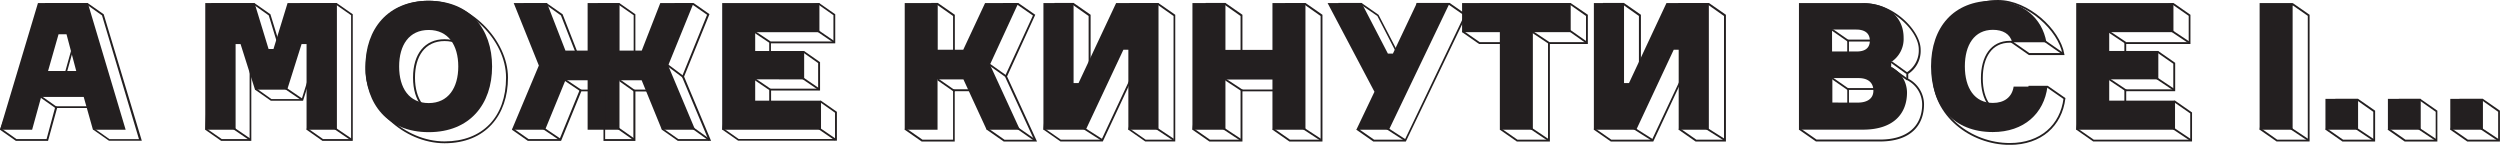
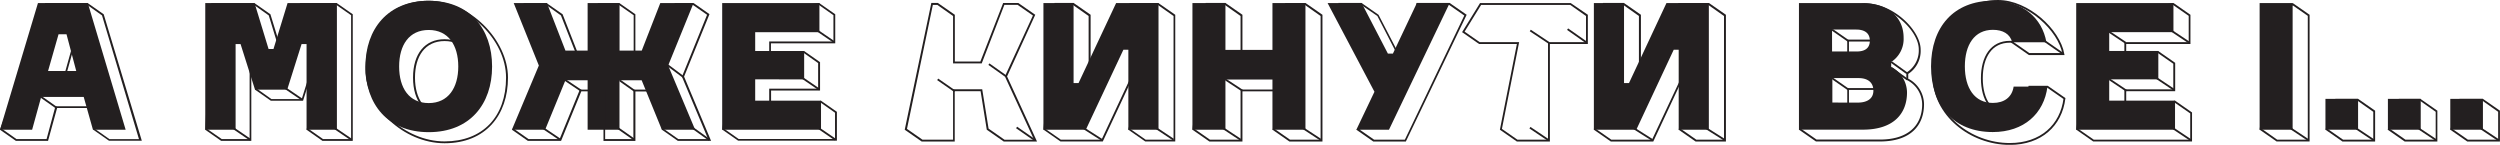
<svg xmlns="http://www.w3.org/2000/svg" viewBox="0 0 676.45 39.18">
  <defs>
    <style>.cls-1{fill:#231f20;}.cls-2{fill:none;stroke:#231f20;stroke-miterlimit:10;stroke-width:0.5px;}</style>
  </defs>
  <title>Asset 8</title>
  <g id="Layer_2" data-name="Layer 2">
    <g id="Layer_1-2" data-name="Layer 1">
-       <path class="cls-1" d="M244.8.83h8.93V13.45h6.91L266.54.83h9l-7.68,16.66,8.11,17.62h-9l-6.29-13.63h-7V35.1H244.8Z" />
      <path class="cls-1" d="M290.49.83V22.48h1.34L302,.83h11.47V35.1h-8.16V13.45h-1.34L293.8,35.1H282.33V.83Z" />
      <path class="cls-1" d="M353.23.83V35.1H344.3V21.52H331.58V35.1h-8.93V.83h8.93V13.5H344.3V.83Z" />
      <path class="cls-1" d="M376.89,14.51,383.37.83h8.88L375.83,35.1H367l4.9-10.27L359.22.83h9.22l7.1,13.68Z" />
-       <path class="cls-1" d="M425,8.7H414.76V35.1h-8.93V8.7H395.61V.83H425Z" />
      <path class="cls-1" d="M439.43.83V22.48h1.34L450.91.83h11.47V35.1h-8.16V13.45h-1.34L442.75,35.1H431.27V.83Z" />
      <path class="cls-1" d="M511.72,18.11A7.87,7.87,0,0,1,516,25c0,5.76-3.65,10.08-11.91,10.08H486.76V.83h16.8c7.82,0,11.52,4.22,11.52,9.36a7.42,7.42,0,0,1-3.36,6.58Zm-16-4.18h6.67c1.92,0,3.55-.67,3.55-2.93s-1.73-3-3.65-3h-6.58Zm7,13.83c2.06,0,4.18-.77,4.18-3.22s-1.78-3.41-4-3.41h-7.1v6.62Z" />
      <path class="cls-1" d="M554,23.44c-.91,7.25-6.34,12.29-14.79,12.29-10.56,0-16.71-7.1-16.71-17.76S528.66.2,539.22.2c8.11,0,13.34,4.7,14.5,11.23h-9.26c-.58-2.26-2.54-3.36-5.23-3.36-5,0-7.58,4.08-7.58,9.89s2.59,9.89,7.58,9.89c3.07,0,5.18-1.54,5.62-4.42Z" />
      <path class="cls-1" d="M570.71,21.47v5.76h17.81V35.1H561.78V.83h26.31V8.7H570.71v5.09H584v7.68Z" />
      <path class="cls-1" d="M620.34,35.1h-8.93V.83h8.93Z" />
      <path class="cls-1" d="M629.22,35.1V26.75h8.83V35.1Z" />
      <path class="cls-1" d="M646.12,35.1V26.75H655V35.1Z" />
      <path class="cls-1" d="M663,35.1V26.75h8.83V35.1Z" />
      <path class="cls-1" d="M275.36,1.33l4.13,2.87L272,20.47l-.1.21.1.21,7.79,16.91h-8l-4.3-3-1.65-10.22-.07-.42h-7.89V37.8h-8.27l-4.2-2.92,7-33.55h1.21l4.26,3V17.15h7.76l.12-.32,6-15.51h3.63m.16-.5h-4.12l-6.16,15.82h-6.91V4l-4.6-3.2H252L244.8,35.1l4.6,3.2h8.93V24.67h7L267,35.1l4.6,3.2h9l-8.11-17.62L280.12,4l-4.6-3.2Z" />
      <path class="cls-1" d="M313.28,1.33l4.26,3V37.8H310l-4.19-2.91,4.52-18.12.15-.62h-2.3l-.13.29-10,21.36h-11l-4.23-2.94,2.93-33.53h4.55l4.26,3V26.18h2.19l.12-.33L306,1.33h7.28m.16-.5h-7.78l-9.22,24.85h-1.34V4l-4.6-3.2h-5.17l-3,34.27,4.6,3.2H298.4l10.13-21.65h1.34l-4.6,18.45,4.6,3.2H318V4l-4.6-3.2Z" />
      <path class="cls-1" d="M353.07,1.33l4.26,3V37.8h-8.27l-4.13-2.87,4.43-10,.31-.7h-14V37.8h-8.27l-4.23-2.94,3.5-33.53h4.74l4.26,3V17.2h13.76l0-.54L348.26,1.33h4.82m.16-.5h-5.51L348.9,16.7H336.18V4l-4.6-3.2h-5.35L322.65,35.1l4.6,3.2h8.93V24.72H348.9L344.3,35.1l4.6,3.2h8.93V4l-4.6-3.2Z" />
      <path class="cls-1" d="M392.09,1.33l4.12,2.87L380.12,37.8h-8.31l-3.9-2.71,8.94-6.66.34-.26-.2-.38L363,1.33h5.32l4.37,3,7,13.57.14.27h2.09l0-.44,1.83-16.44h8.28m.16-.5h-8.88l-1.88,16.88h-1.34L373,4l-4.6-3.2h-6.31L376.55,28,367,35.1l4.6,3.2h8.79L396.85,4l-4.6-3.2Z" />
      <path class="cls-1" d="M424.88,1.33l4.26,3V11.4H418.86V37.8h-8.27l-4.2-2.92L410.93,12l.12-.6H400.37l-4.08-2.84,4.47-7.23h24.13m.16-.5H400.47L395.61,8.7l4.6,3.2h10.23l-4.6,23.2,4.6,3.2h8.93V11.9h10.27V4L425,.83Z" />
      <path class="cls-1" d="M462.22,1.33l4.26,3V37.8H459l-4.19-2.91,4.52-18.12.15-.62h-2.3l-.13.29L447,37.8H436l-4.24-2.95,2.44-33.53h5l4.26,3V26.18h2.2l.12-.33,8.73-24.52h7.64m.16-.5h-8.15l-8.85,24.85H444V4l-4.6-3.2h-5.67L431.27,35.1l4.6,3.2h11.47l10.13-21.65h1.34l-4.6,18.45,4.6,3.2H467V4l-4.6-3.2Z" />
      <path class="cls-1" d="M504.59,1.35c7.25,0,14.59,7,14.59,12a7,7,0,0,1-3.11,6.14l-.25.14v1.95l.28.14a7.42,7.42,0,0,1,4,6.46c0,6.09-4.16,9.58-11.41,9.58H491.52l-4.22-2.93L491.8,4.43l12.79-3.08m-4.81,16.28H507c2.61,0,4.05-1.22,4.05-3.43s-1.51-3.48-4.15-3.48h-7.08v6.9m0,13.83h7.46c2.93,0,4.68-1.39,4.68-3.72,0-2.52-1.61-3.91-4.53-3.91h-7.6v7.62M504.54.85,491.36,4l-4.6,31.08,4.6,3.2h17.33c8.26,0,11.91-4.32,11.91-10.08a7.87,7.87,0,0,0-4.27-6.91V20a7.42,7.42,0,0,0,3.36-6.58c0-5.14-7.32-12.54-15.15-12.54Zm-4.25,16.28v-5.9h6.58c1.92,0,3.65.72,3.65,3s-1.63,2.93-3.55,2.93Zm0,13.83V24.33h7.1c2.26,0,4,.86,4,3.41S509.31,31,507.25,31Z" />
      <path class="cls-2" d="M544.46,11.3l-.63,0c-5,0-7.58,4.08-7.58,9.89s2.59,9.89,7.58,9.89c3.07,0,4.85-4.74,5.28-7.62H554l4.6,3.2c-.91,7.25-6.34,12.29-14.79,12.29-10.56,0-20.64-7.81-20.64-18.47S530,.25,540.61.25c8.11,0,16.56,7.86,17.71,14.39h-9.26" />
      <path class="cls-1" d="M588,1.35l4.22,2.94V11.4H574.81v6.31l.67-.25,8.4-3.11,4.17,2.9v6.92H574.81v6.9l.62-.15,13-3.15,4.2,2.92V37.8H566.54l-4.22-2.93,4.5-30.4L588,1.35m.12-.52L566.38,4l-4.6,31.08,4.6,3.2h26.74V30.43l-4.6-3.2-13.21,3.2V24.67h13.25V17l-4.6-3.2L575.31,17V11.9h17.38V4l-4.6-3.2Z" />
      <path class="cls-1" d="M620.35,1.44l4.09,2.85V37.8h-8.27L612,34.87l4.52-30.56,3.87-2.86m0-.62L616,4l-4.6,31.08,4.6,3.2h8.93V4l-4.6-3.2Z" />
      <path class="cls-1" d="M637.9,27.25l4.26,3V37.8H634l-4.17-2.9,2.45-7.65h5.64m.16-.5H631.9l-2.67,8.35,4.6,3.2h8.83V29.95l-4.6-3.2Z" />
      <path class="cls-1" d="M654.79,27.25l4.26,3V37.8h-8.18l-4.16-2.89,2.71-7.66h5.37m.16-.5h-5.88l-3,8.35,4.6,3.2h8.83V29.95l-4.6-3.2Z" />
      <path class="cls-1" d="M671.69,27.25l4.26,3V37.8h-8.18l-4.18-2.9,2.26-7.65h5.83m.16-.5h-6.36L663,35.1l4.6,3.2h8.83V29.95l-4.6-3.2Z" />
      <line class="cls-2" x1="253.72" y1="21.47" x2="258.32" y2="24.67" />
      <line class="cls-2" x1="272.16" y1="20.61" x2="267.58" y2="17.36" />
      <line class="cls-2" x1="279.81" y1="37.79" x2="275.07" y2="34.49" />
      <line class="cls-2" x1="317.54" y1="37.8" x2="312.62" y2="34.53" />
      <line class="cls-2" x1="298.15" y1="37.84" x2="293.21" y2="34.69" />
      <line class="cls-2" x1="352.64" y1="34.72" x2="357.37" y2="37.81" />
      <line class="cls-2" x1="330.91" y1="34.66" x2="335.72" y2="37.83" />
      <line class="cls-2" x1="336.17" y1="24.53" x2="330.98" y2="21.12" />
-       <line class="cls-2" x1="374.79" y1="34.42" x2="380.29" y2="37.98" />
      <line class="cls-2" x1="424.16" y1="7.89" x2="429.3" y2="11.5" />
      <line class="cls-2" x1="413.97" y1="34.55" x2="419.01" y2="37.93" />
      <line class="cls-2" x1="414.06" y1="8.25" x2="419.2" y2="11.66" />
      <line class="cls-2" x1="441.97" y1="34.64" x2="447.11" y2="37.89" />
      <line class="cls-2" x1="461.55" y1="34.64" x2="466.7" y2="37.89" />
      <line class="cls-2" x1="515.99" y1="19.83" x2="511.72" y2="16.76" />
      <line class="cls-2" x1="516.08" y1="21.51" x2="511.81" y2="18.44" />
      <line class="cls-2" x1="500.29" y1="24.33" x2="495.69" y2="21.13" />
      <line class="cls-2" x1="500.29" y1="11.2" x2="495.69" y2="8" />
      <line class="cls-2" x1="558.32" y1="14.64" x2="552.16" y2="10.35" />
      <polyline class="cls-2" points="548.43 8.46 544.46 11.44 549.06 14.64 558.32 14.64" />
      <line class="cls-2" x1="587.77" y1="8.46" x2="592.45" y2="11.58" />
      <line class="cls-2" x1="588.06" y1="34.76" x2="592.75" y2="37.89" />
      <line class="cls-2" x1="583.57" y1="21.17" x2="588.26" y2="24.3" />
      <line class="cls-2" x1="570.69" y1="21.42" x2="575.38" y2="24.55" />
      <line class="cls-2" x1="570.47" y1="8.46" x2="575.15" y2="11.58" />
      <line class="cls-2" x1="671.35" y1="34.8" x2="676.1" y2="37.96" />
      <line class="cls-2" x1="654.5" y1="34.8" x2="659.25" y2="37.96" />
      <line class="cls-2" x1="637.6" y1="34.8" x2="642.35" y2="37.96" />
      <line class="cls-2" x1="619.92" y1="34.8" x2="624.67" y2="37.96" />
      <path class="cls-1" d="M34,35.11H25.15l-2.5-8.88H11.14L8.69,35.11H0L10.27.83H23.76Zm-21-15.89h7.63L18,9.28H15.84Z" />
      <path class="cls-1" d="M91.16.83V35.11H82.95V11.92H81.6L77.71,24.26H69L65.09,11.92H63.75V35.11H55.54V.83H68.88l3.79,12.43H74L77.81.83Z" />
      <path class="cls-1" d="M133.15,18c0,10.18-6,17.76-17.14,17.76S98.88,28.15,98.88,18,104.93.21,116,.21,133.15,7.79,133.15,18ZM124,18c0-5.76-2.69-9.89-8-9.89s-8,4.08-8,9.89,2.69,9.89,8,9.89S124,23.73,124,18Z" />
      <path class="cls-1" d="M159,.83h8.64V13.7h6L178.66.83h9l-6.87,16.9,7.3,17.38h-9l-5.47-13.39h-6V35.11H159V21.71h-6L147.5,35.11h-9l7.3-17.38L139,.83h9L153,13.7h6Z" />
      <path class="cls-1" d="M204.34,21.47v5.76h17.81v7.87H195.41V.83h26.31V8.71H204.34v5.09h13.25v7.68Z" />
      <path class="cls-1" d="M23.6,1.33l4,2.84,10,33.47h-8l-3.87-2.73,1.69-5.51.2-.65H15l-.1.37L12.6,37.63H4.45L.6,34.92l12-33.59h11M16.69,22.75h8.95l-.17-.63-2.74-9.94-.1-.37H19.76l-.1.37-2.78,9.94-.18.63M23.76.83H12.23L0,35.11l4.29,3H13l2.45-8.88H27l-1.8,5.85,4.29,3h8.88L28.06,3.86l-4.29-3ZM17.35,22.25l2.78-9.94h2.11L25,22.25Z" />
      <path class="cls-1" d="M91,1.33l4,2.79V37.63H87.4L83.5,34.89l4.23-19.84.13-.6H85.53l-.11.35-3.78,12H73.43L69.49,24l.39-9,0-.52H67.54V37.63H60L56,34.86,57.64,1.33H68.72l4,2.84,3.74,12.27.11.35h2.13l.08-.41L81.58,1.33H91m.16-.5h-10L78.31,16.29H77L73.17,3.86l-4.29-3H57.16L55.54,35.11l4.29,3H68V14.95h1.34L69,24.26l4.29,3H82L85.9,14.95h1.34L82.95,35.11l4.29,3h8.21V3.86l-4.29-3Z" />
      <path class="cls-1" d="M116,.71c10.56,0,20.93,10,20.93,20.29,0,10.65-6.38,17.26-16.64,17.26-10.75,0-20.92-9.45-20.92-19.44,0-9,5.14-18.11,16.62-18.11m4.29,30.68c5.25,0,8.52-4,8.52-10.39s-3.26-10.39-8.52-10.39-8.52,3.88-8.52,10.39,3.26,10.39,8.52,10.39M116,.21c-11.09,0-17.12,8.43-17.12,18.61s10.33,19.94,21.42,19.94S137.45,31.17,137.45,21,127.11.21,116,.21Zm4.29,30.68c-5.33,0-8-4.13-8-9.89s2.69-9.89,8-9.89,8,4.13,8,9.89-2.69,9.89-8,9.89Z" />
      <path class="cls-1" d="M187.48,1.33,191.32,4,184.6,20.57l-.08.19.08.19,7,16.68h-8.07l-4-2.81-1.15-10.14-.05-.44h-6.95V37.63h-7.64V24.24h-6.84l-.13.31-5.35,13.08H143L139.25,35l11.26-13.93.19-.23-.12-.28L142.37,1.33h5.41l4,2.85,5,12.73.13.32h6.84l-.05-.55L162.28,1.33h5.18l4,2.79V17.23h6.83l.11-.36,4.55-15.53h4.58m.16-.5h-5.12l-4.65,15.89h-6V3.86l-4.29-3h-5.89l1.54,15.89h-6L152.23,3.86l-4.29-3h-6.32l8.51,19.92L138.53,35.11l4.29,3h9l5.47-13.39h6V38.13h8.64V24.74h6l1.18,10.37,4.29,3h9l-7.3-17.38,6.87-16.9-4.29-3Z" />
      <path class="cls-1" d="M221.59,1.35l3.92,2.76v7.11H208.13v6.29l.66-.22,8.71-2.95,3.87,2.73V24H208.13v6.89l.61-.14,13.3-3,3.9,2.75v7.11H199.86l-3.92-2.76,4.2-30.57,21.44-2.95m.13-.52-22,3-4.29,31.25,4.29,3h26.74V30.26l-4.29-3-13.52,3V24.5h13.25V16.82l-4.29-3-9,3V11.73H226V3.86l-4.29-3Z" />
      <line class="cls-2" x1="11.14" y1="26.23" x2="15.43" y2="29.25" />
      <line class="cls-2" x1="81.71" y1="26.92" x2="77.2" y2="23.86" />
      <line class="cls-2" x1="95.16" y1="37.83" x2="90.66" y2="34.77" />
      <line class="cls-2" x1="67.77" y1="37.83" x2="63.27" y2="34.77" />
      <line class="cls-2" x1="171.67" y1="24.57" x2="167.62" y2="21.71" />
      <line class="cls-2" x1="157.27" y1="24.57" x2="152.68" y2="21.48" />
      <line class="cls-2" x1="151.5" y1="37.72" x2="146.91" y2="34.63" />
      <line class="cls-2" x1="187.41" y1="34.61" x2="191.95" y2="37.86" />
      <line class="cls-2" x1="167.12" y1="34.61" x2="171.56" y2="37.73" />
      <line class="cls-2" x1="180.42" y1="17.47" x2="184.88" y2="20.81" />
      <line class="cls-2" x1="226.04" y1="37.78" x2="221.19" y2="34.46" />
      <line class="cls-2" x1="221.67" y1="24.21" x2="216.83" y2="20.9" />
      <line class="cls-2" x1="225.74" y1="11.4" x2="220.89" y2="8.09" />
-       <line class="cls-2" x1="208.35" y1="24.21" x2="203.47" y2="20.9" />
-       <line class="cls-2" x1="208.35" y1="11.4" x2="202.38" y2="7.43" />
    </g>
  </g>
</svg>